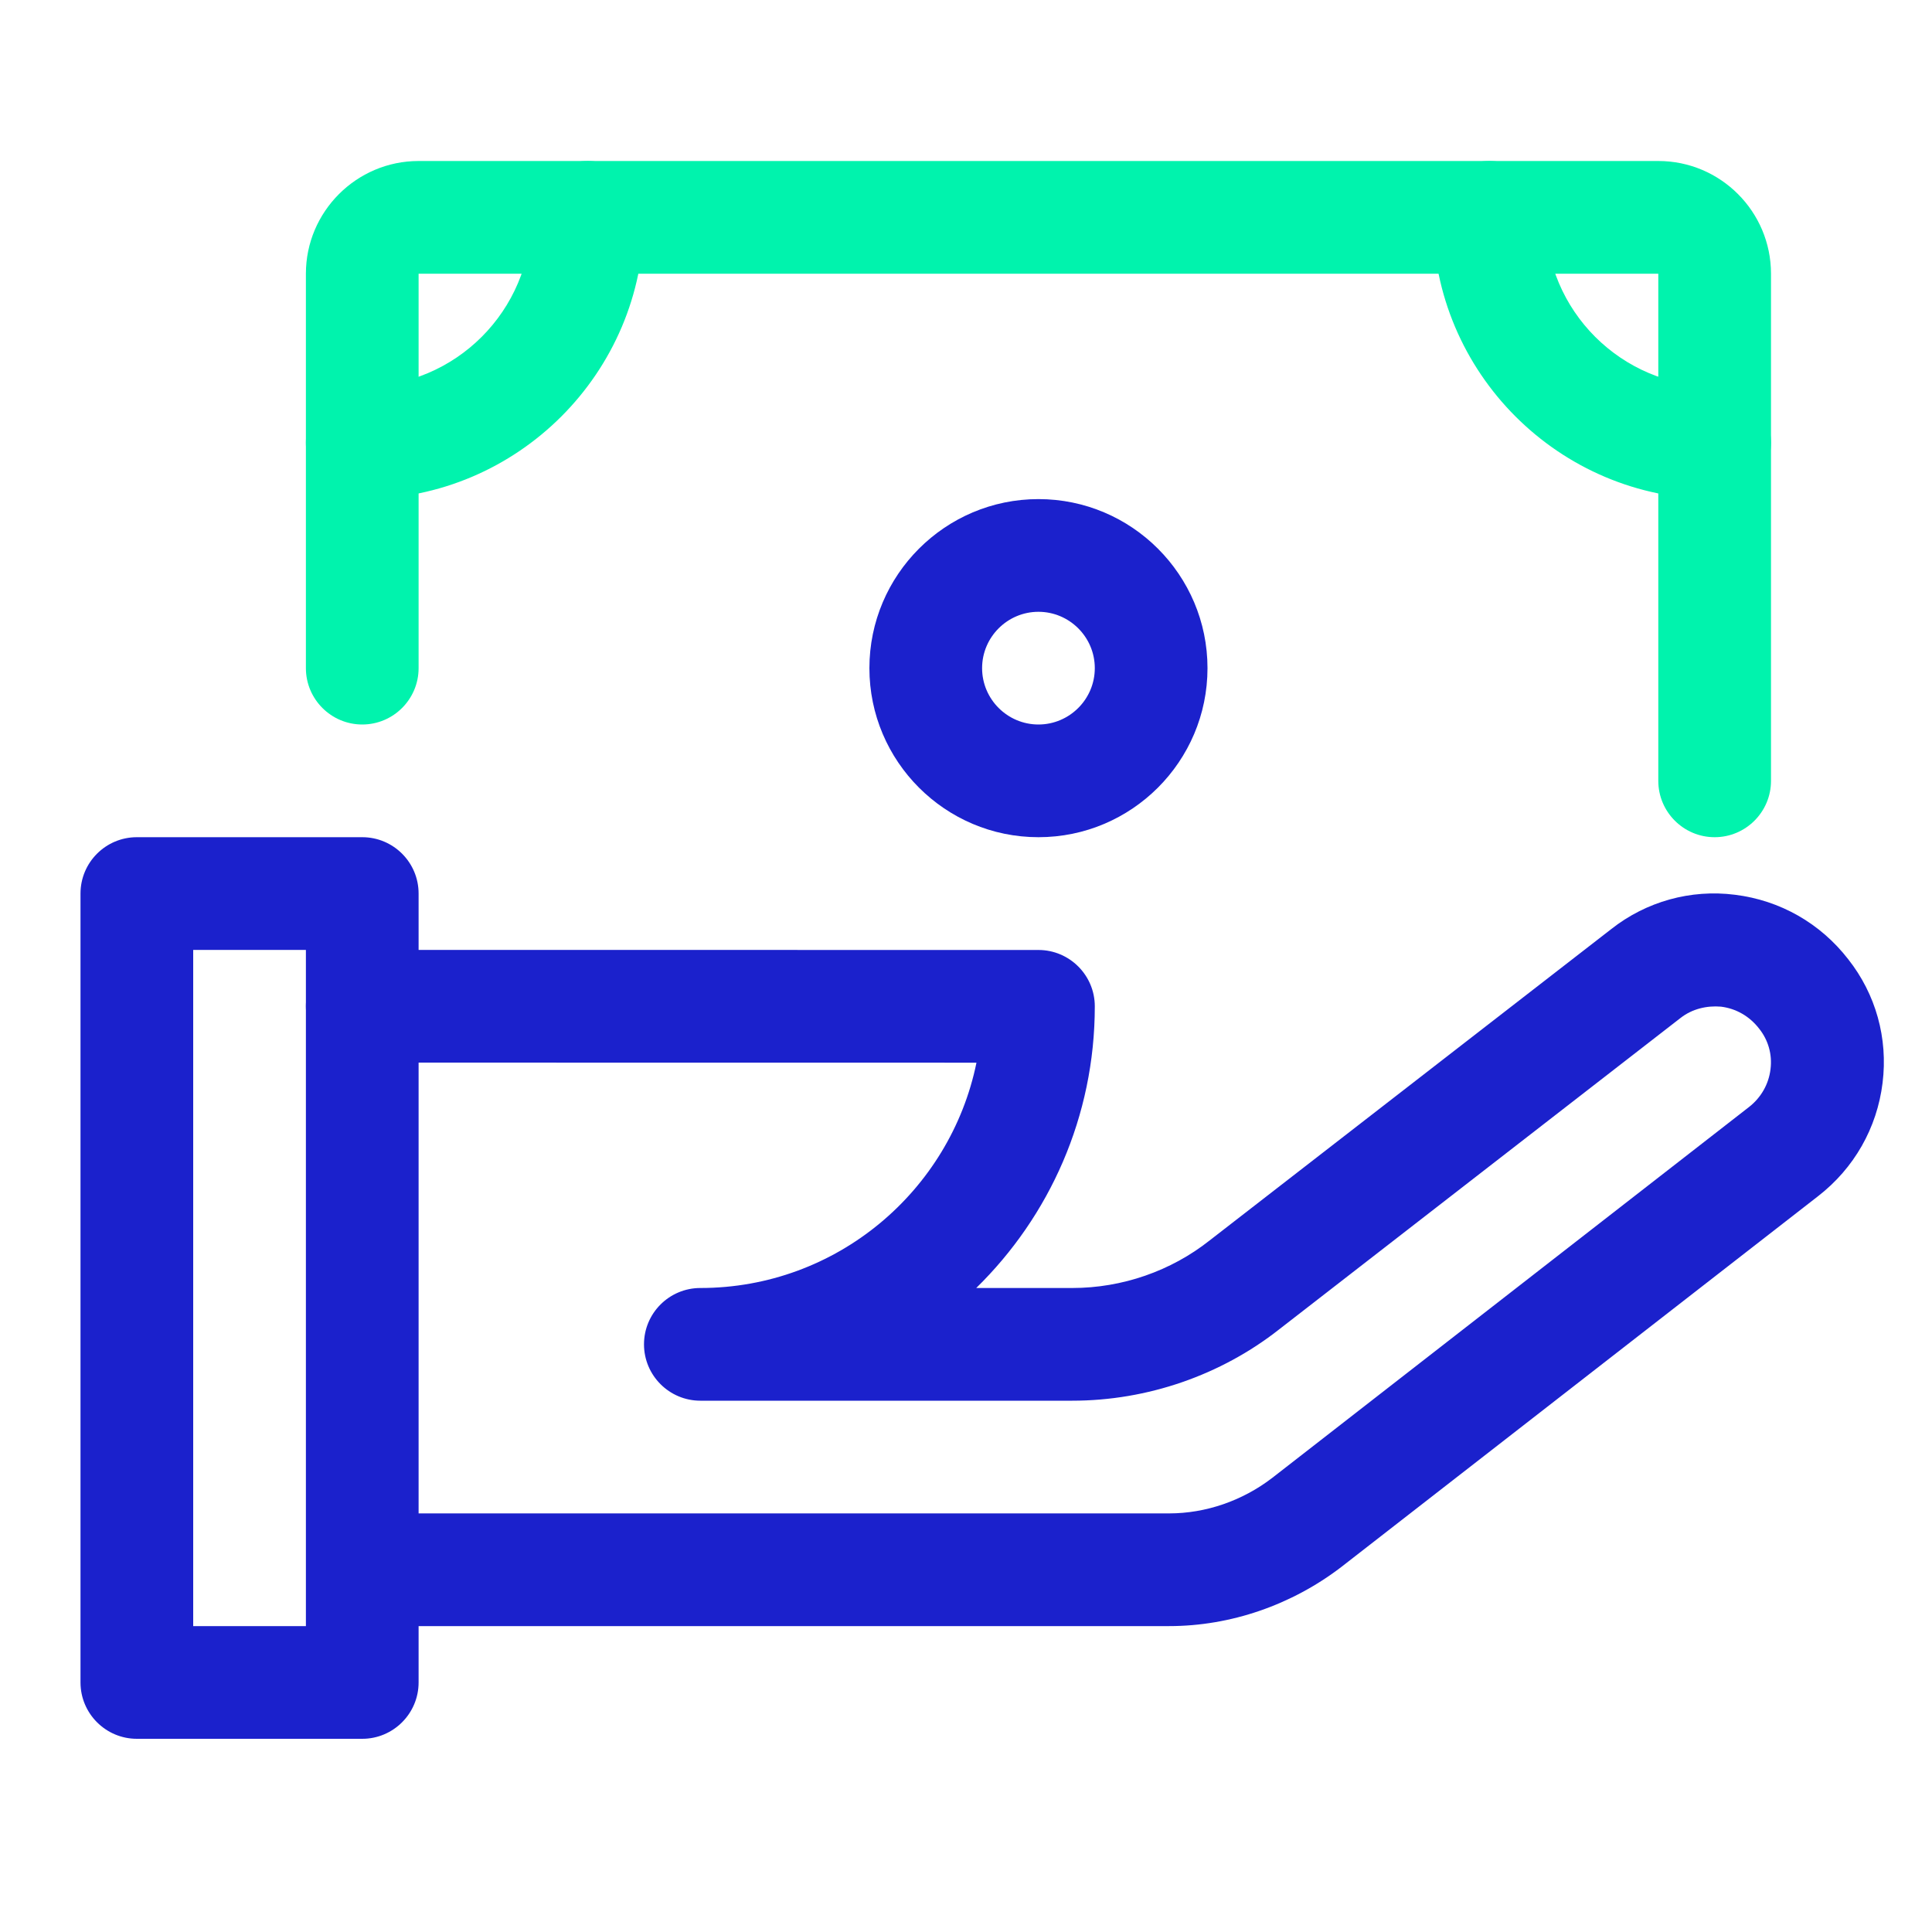
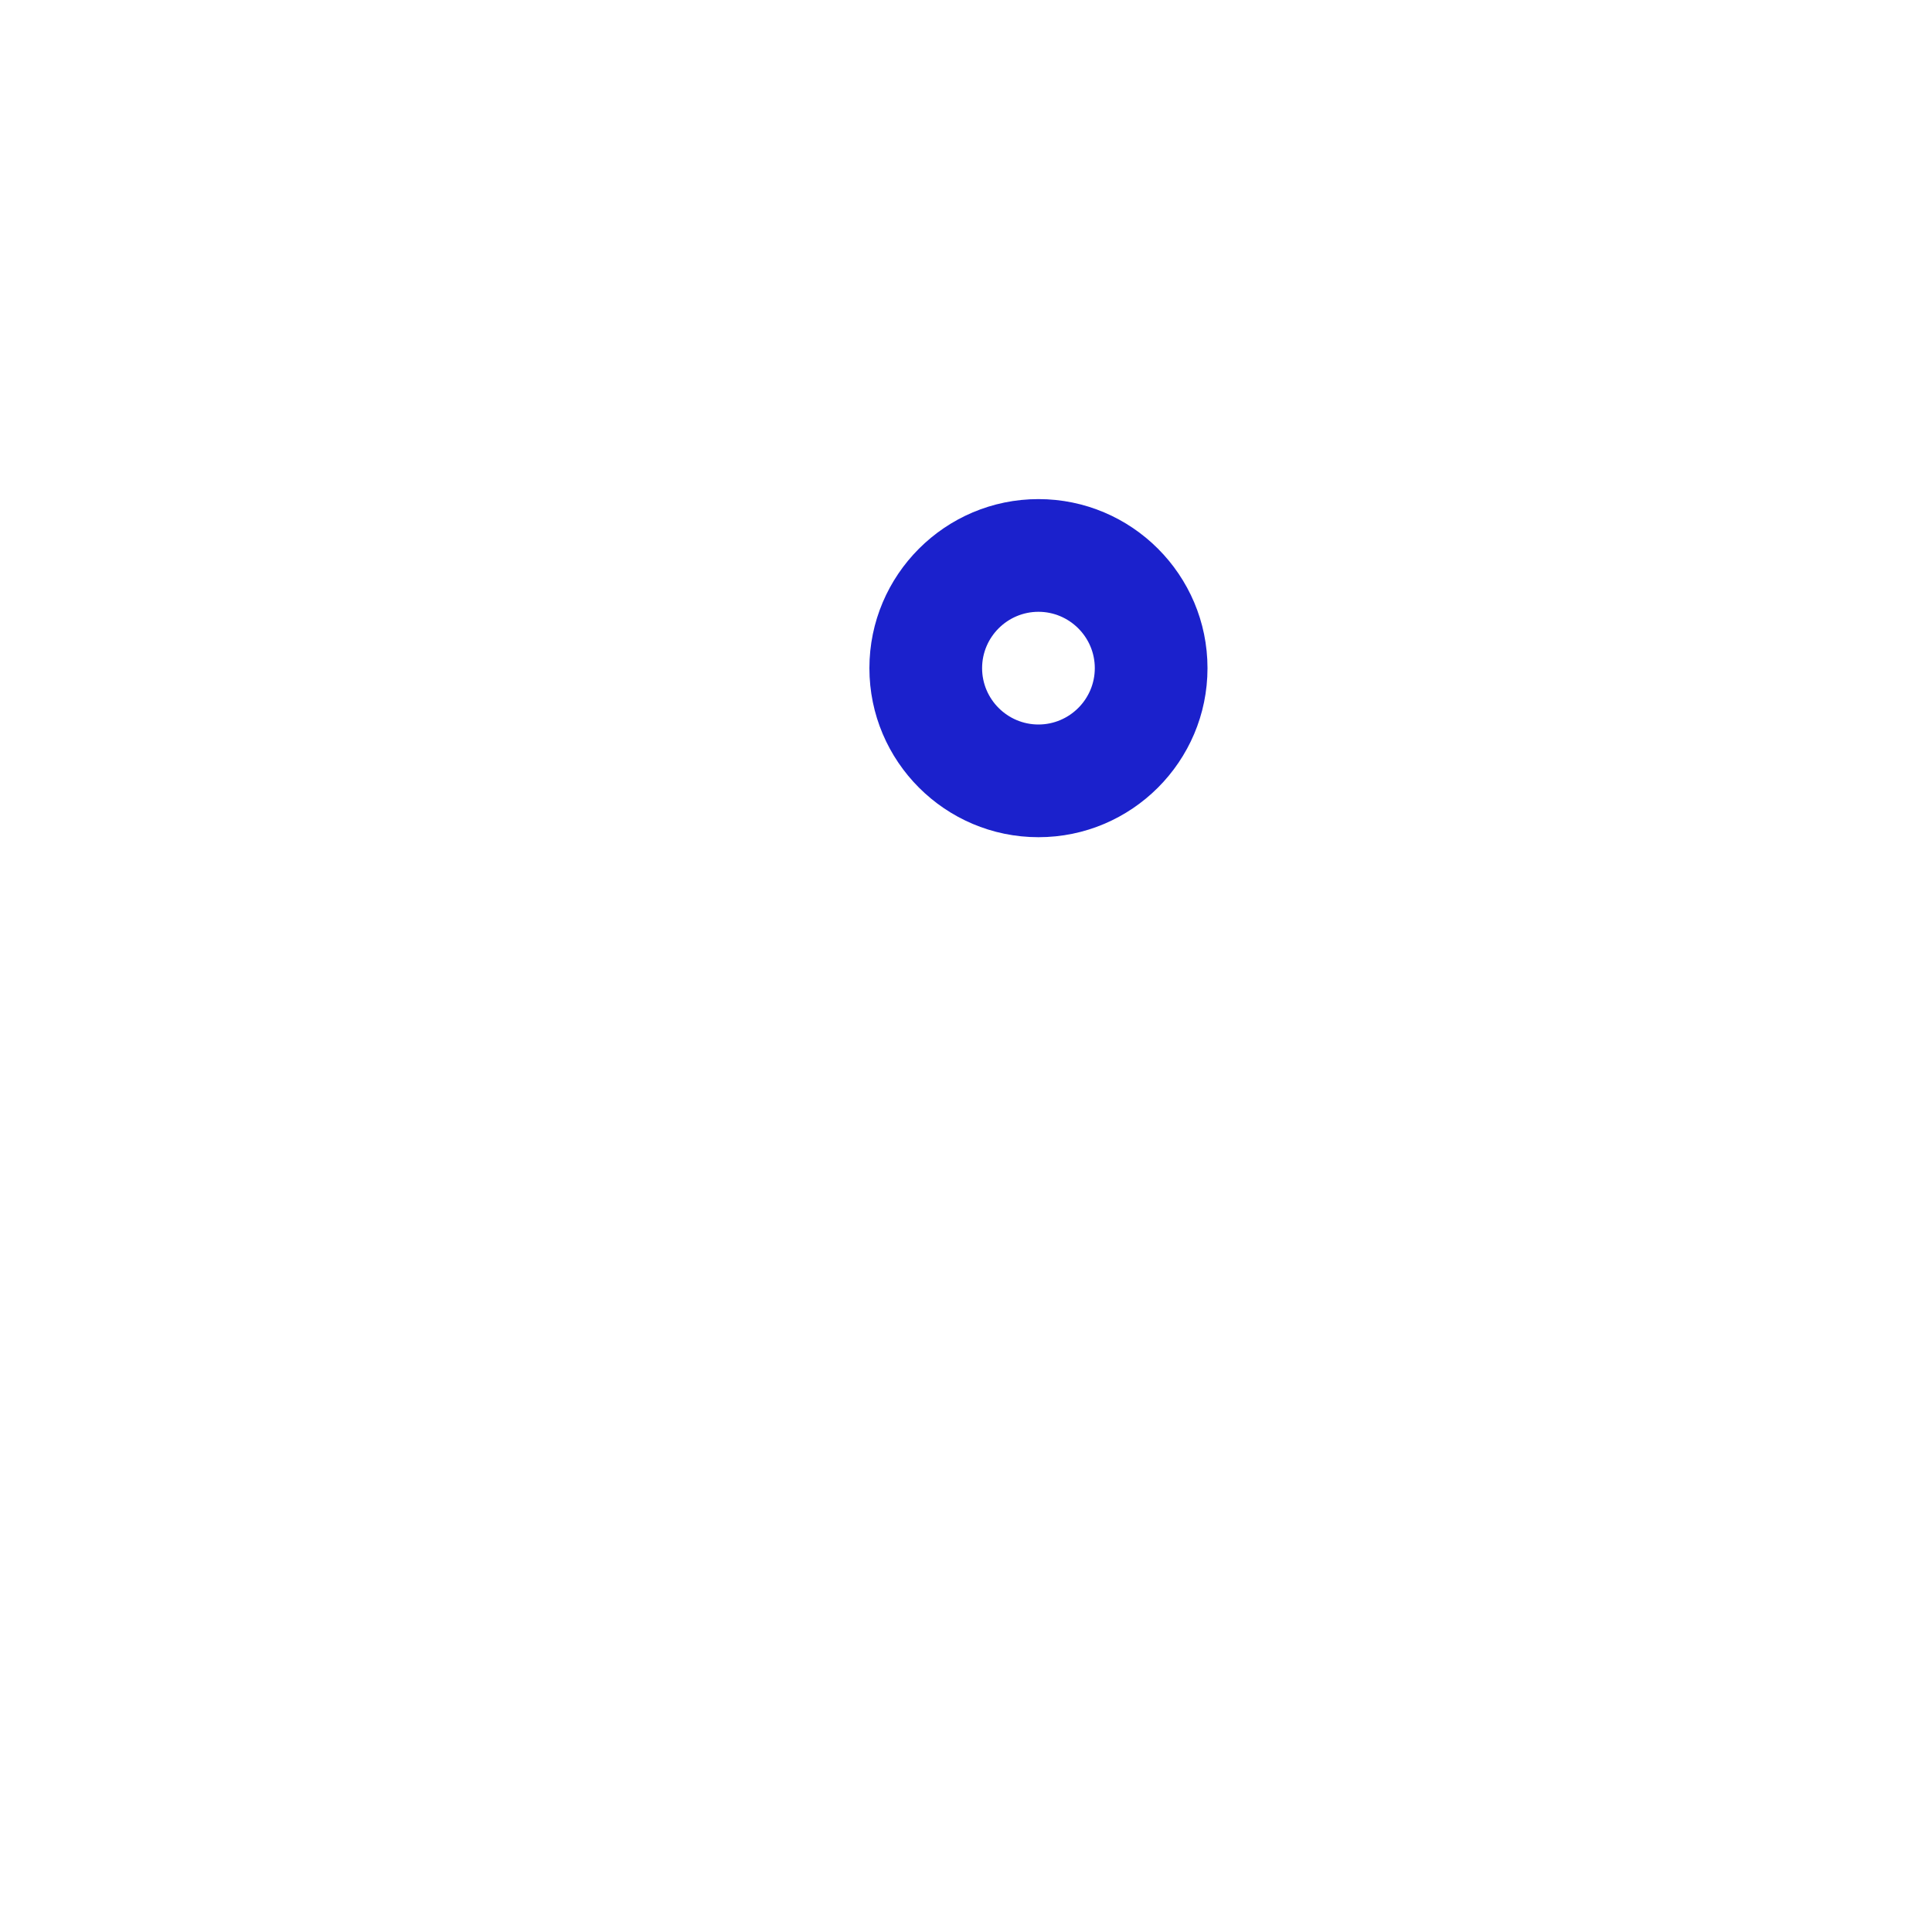
<svg xmlns="http://www.w3.org/2000/svg" width="24" height="24" viewBox="0 0 24 24" fill="none">
-   <path d="M4.5 21.6H1.7C1.314 21.6 1 21.286 1 20.9V11.1C1 10.713 1.314 10.4 1.7 10.4H4.5C4.886 10.4 5.2 10.713 5.2 11.1V20.9C5.2 21.286 4.886 21.6 4.5 21.6ZM2.4 20.2H3.8V11.8H2.4V20.2Z" fill="#1B21CC" />
-   <path fill-rule="evenodd" clip-rule="evenodd" d="M4.5 20.2H14.524C15.287 20.2 16.046 19.938 16.663 19.465L22.584 14.86C23.032 14.513 23.317 14.013 23.386 13.452C23.455 12.896 23.301 12.35 22.96 11.917C22.613 11.469 22.113 11.184 21.552 11.115C21.002 11.045 20.45 11.199 20.016 11.541L15.028 15.408C14.546 15.79 13.939 16 13.32 16H12.127C13.036 15.11 13.6 13.871 13.6 12.501C13.6 12.115 13.286 11.801 12.9 11.801L4.5 11.8C4.114 11.8 3.8 12.113 3.8 12.5C3.8 12.886 4.114 13.2 4.5 13.2L12.13 13.201C11.804 14.796 10.391 16 8.7 16C8.314 16 8 16.313 8 16.7C8 17.086 8.314 17.4 8.7 17.4V17.4H13.32C14.254 17.4 15.168 17.082 15.89 16.514L20.877 12.645C21.02 12.533 21.202 12.49 21.378 12.505C21.566 12.528 21.734 12.624 21.854 12.78C21.966 12.921 22.017 13.099 21.994 13.281C21.972 13.469 21.875 13.637 21.724 13.754L15.804 18.359C15.434 18.643 14.979 18.8 14.524 18.8H4.5V20.2Z" fill="#1B21CC" />
-   <path d="M21.3 10.4C20.914 10.4 20.6 10.086 20.6 9.7V3.4H5.2V8.3C5.2 8.686 4.886 9 4.5 9C4.114 9 3.8 8.686 3.8 8.3V3.4C3.8 2.629 4.429 2 5.2 2H20.6C21.373 2 22 2.629 22 3.4V9.7C22 10.086 21.686 10.4 21.3 10.4Z" fill="#00F3AD" />
-   <path d="M4.5 6.2C4.114 6.2 3.8 5.886 3.8 5.5C3.8 5.114 4.114 4.8 4.5 4.8C5.658 4.8 6.6 3.858 6.6 2.7C6.6 2.314 6.914 2 7.3 2C7.686 2 8 2.314 8 2.7C8 4.629 6.429 6.2 4.5 6.2Z" fill="#00F3AD" />
-   <path d="M21.3 6.2C19.369 6.2 17.8 4.629 17.8 2.7C17.8 2.314 18.114 2 18.5 2C18.886 2 19.2 2.314 19.2 2.7C19.2 3.858 20.142 4.8 21.3 4.8C21.686 4.8 22 5.114 22 5.5C22 5.886 21.686 6.2 21.3 6.2Z" fill="#00F3AD" />
  <path d="M12.9 10.4C11.742 10.4 10.8 9.458 10.8 8.3C10.8 7.142 11.742 6.2 12.9 6.2C14.058 6.2 15 7.142 15 8.3C15 9.458 14.058 10.4 12.9 10.4ZM12.9 7.6C12.515 7.6 12.2 7.914 12.2 8.3C12.2 8.686 12.515 9 12.9 9C13.285 9 13.6 8.686 13.6 8.3C13.6 7.914 13.285 7.6 12.9 7.6Z" fill="#1B21CC" />
</svg>